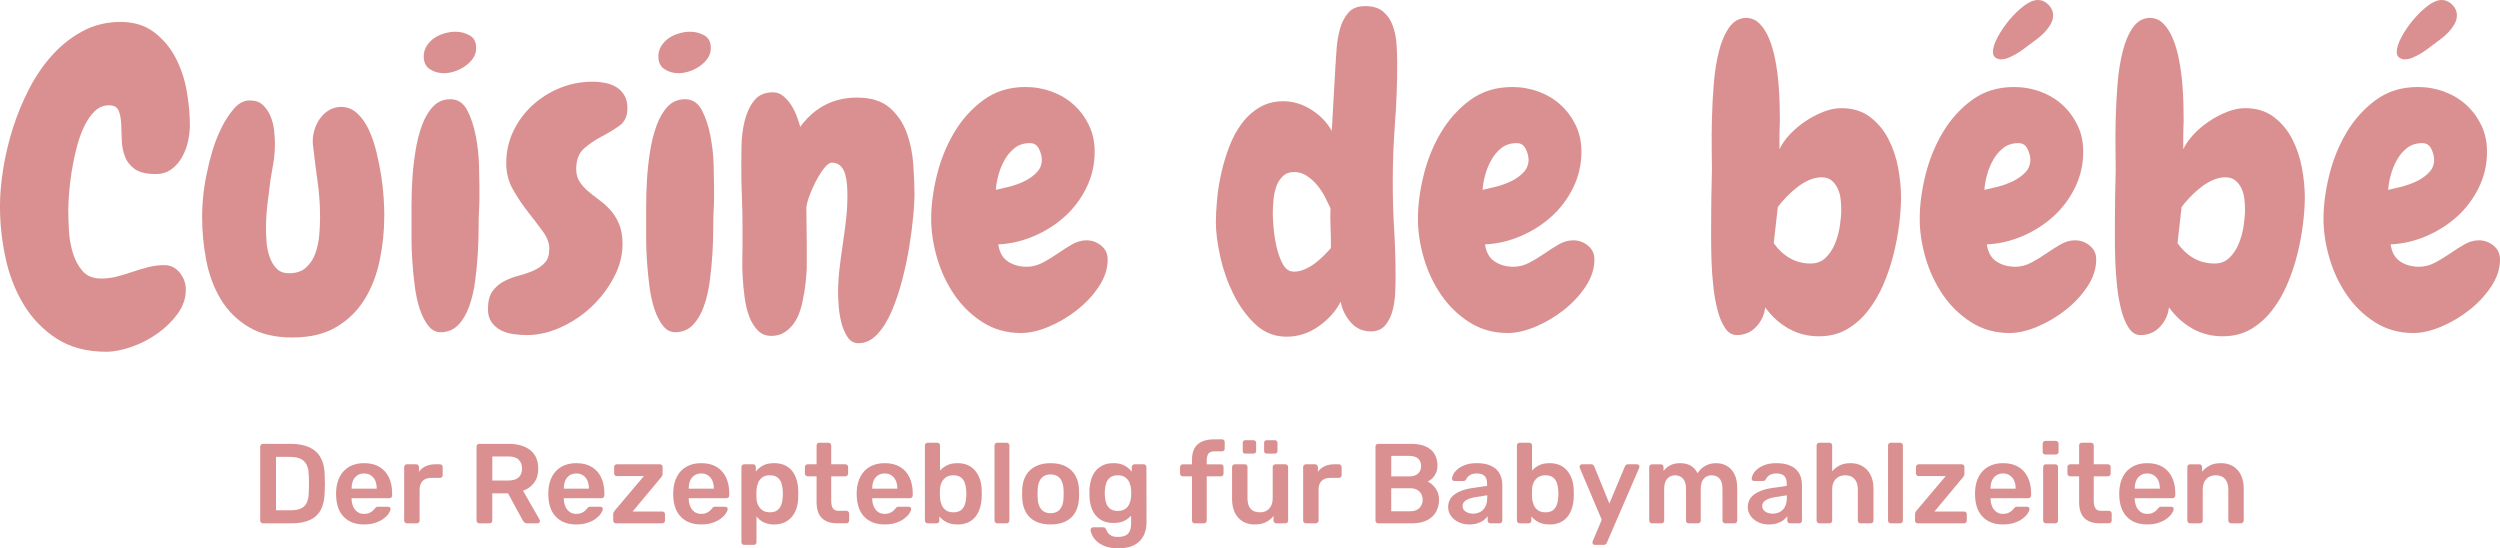
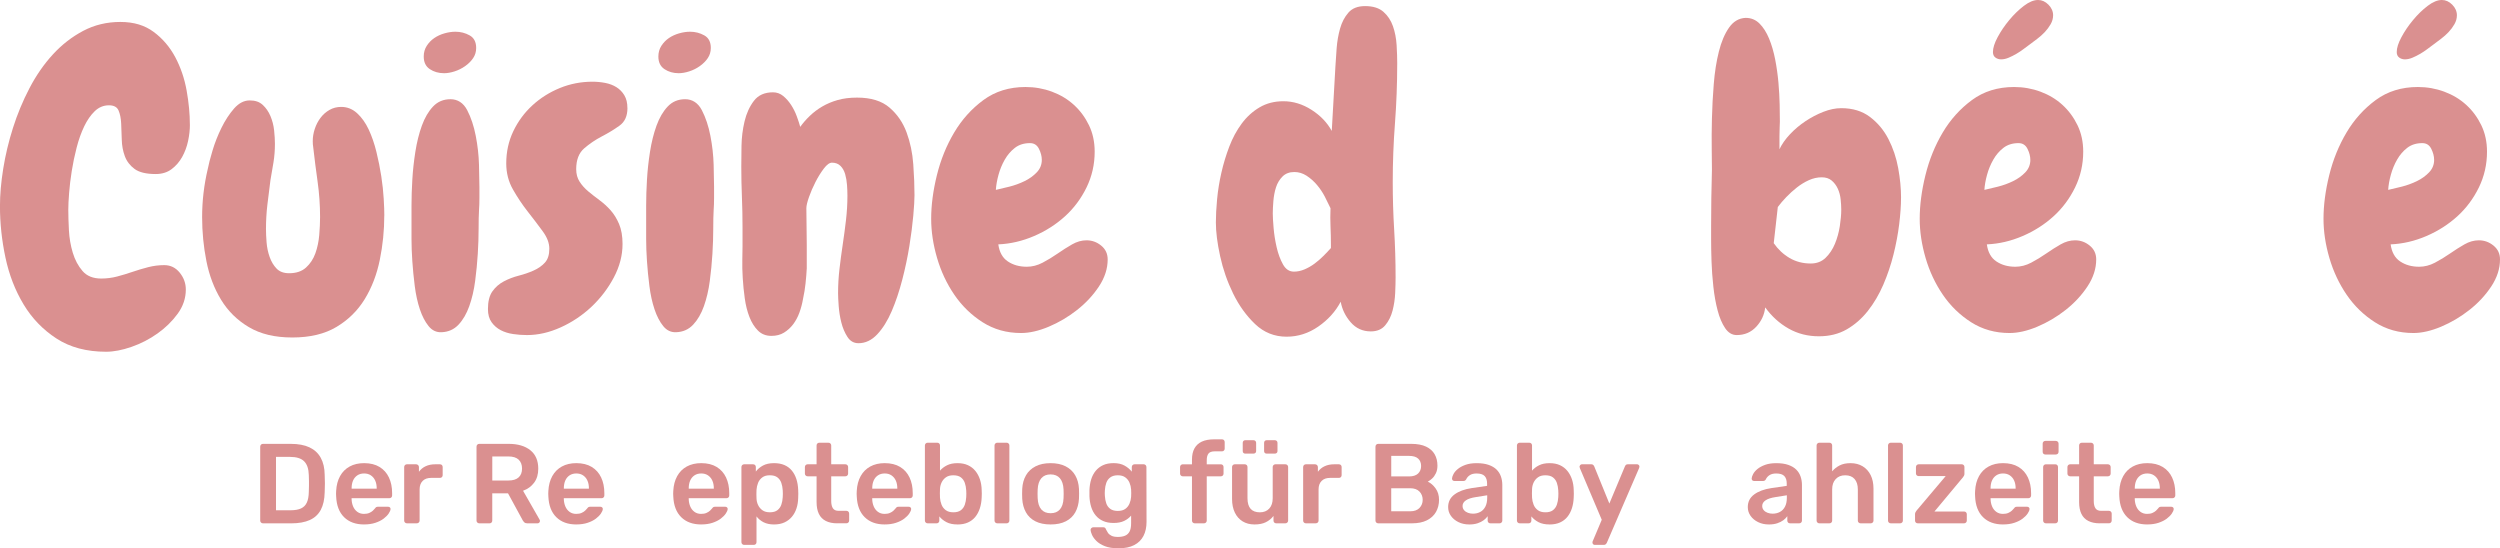
<svg xmlns="http://www.w3.org/2000/svg" id="Calque_2" viewBox="0 0 1961.22 430.13">
  <g id="Calque_1-2">
    <path d="m148.97,97.93c0,4.04-.48,8.29-1.44,12.76s-2.5,8.61-4.63,12.44c-2.13,3.83-4.89,7.02-8.29,9.57-3.4,2.55-7.55,3.83-12.44,3.83-7.45,0-12.97-1.33-16.59-3.99-3.62-2.66-6.17-6.01-7.66-10.05-1.49-4.04-2.29-8.34-2.39-12.92-.11-4.57-.27-8.88-.48-12.92-.21-4.04-.91-7.39-2.07-10.05-1.17-2.66-3.67-3.99-7.5-3.99-4.26,0-7.98,1.55-11.17,4.63-3.19,3.08-5.96,7.07-8.29,11.96-2.34,4.89-4.31,10.42-5.9,16.59-1.6,6.17-2.87,12.28-3.83,18.34-.96,6.06-1.65,11.8-2.07,17.23-.43,5.42-.64,9.84-.64,13.24,0,4.47.16,9.78.48,15.95.32,6.17,1.33,12.07,3.03,17.7,1.7,5.64,4.25,10.42,7.66,14.36,3.4,3.94,8.29,5.9,14.67,5.9,4.25,0,8.4-.53,12.44-1.59,4.04-1.06,8.08-2.28,12.12-3.67,4.04-1.38,8.13-2.6,12.28-3.67,4.15-1.06,8.34-1.59,12.6-1.59,4.89,0,8.93,1.97,12.12,5.9,3.19,3.94,4.79,8.35,4.79,13.24,0,6.81-2.13,13.13-6.38,18.98-4.26,5.85-9.52,11-15.79,15.47-6.28,4.47-13.08,7.97-20.42,10.53-7.34,2.55-13.99,3.83-19.94,3.83-15.31,0-28.29-3.46-38.92-10.37-10.64-6.91-19.25-15.84-25.84-26.8-6.59-10.95-11.33-23.18-14.2-36.69-2.87-13.5-4.31-26.96-4.31-40.35,0-8.93.85-18.71,2.55-29.35,1.7-10.63,4.25-21.32,7.66-32.06,3.4-10.74,7.71-21.1,12.92-31.1,5.21-9.99,11.32-18.82,18.34-26.48,7.02-7.66,14.94-13.82,23.77-18.5,8.82-4.67,18.55-7.02,29.19-7.02s19.14,2.61,26.16,7.82c7.02,5.21,12.65,11.8,16.91,19.78,4.25,7.98,7.23,16.7,8.93,26.16,1.7,9.47,2.55,18.45,2.55,26.96Z" style="fill:#da9090; stroke-width:0px;" />
    <path d="m301.46,169.07c0,11.7-1.17,23.29-3.51,34.77-2.34,11.48-6.28,21.75-11.8,30.78-5.53,9.04-12.92,16.32-22.17,21.85-9.25,5.53-20.79,8.29-34.61,8.29s-24.99-2.71-34.13-8.13c-9.15-5.42-16.43-12.6-21.85-21.53-5.42-8.93-9.25-19.03-11.48-30.31-2.23-11.27-3.35-22.75-3.35-34.45,0-12.76,1.49-25.41,4.47-37.96.64-3.4,1.86-8.13,3.67-14.2,1.8-6.06,4.15-12.01,7.02-17.87,2.87-5.85,6.17-10.89,9.89-15.15,3.72-4.25,7.82-6.38,12.28-6.38s7.66,1.17,10.21,3.51c2.55,2.34,4.57,5.26,6.06,8.77,1.48,3.51,2.44,7.23,2.87,11.16.42,3.94.64,7.5.64,10.69,0,4.89-.37,9.68-1.12,14.35-.75,4.68-1.55,9.36-2.39,14.04-.85,6.38-1.65,12.76-2.39,19.14-.75,6.38-1.12,12.76-1.12,19.14,0,3.19.16,6.75.48,10.69.32,3.94,1.12,7.71,2.39,11.32,1.28,3.62,3.08,6.65,5.42,9.09,2.34,2.45,5.63,3.67,9.89,3.67,5.53,0,9.94-1.48,13.24-4.47,3.29-2.98,5.74-6.7,7.34-11.17,1.59-4.47,2.6-9.25,3.03-14.36.42-5.1.64-9.78.64-14.04,0-9.36-.64-18.55-1.91-27.59-1.28-9.04-2.45-18.23-3.51-27.59-.21-1.06-.32-2.55-.32-4.47,0-3.19.53-6.38,1.59-9.57,1.06-3.19,2.55-6.06,4.47-8.61,1.91-2.55,4.25-4.63,7.02-6.22,2.76-1.6,5.85-2.39,9.25-2.39,4.68,0,8.82,1.65,12.44,4.94,3.61,3.3,6.64,7.55,9.09,12.76,2.44,5.21,4.47,11.06,6.06,17.54,1.59,6.49,2.87,12.87,3.83,19.14.96,6.28,1.59,12.18,1.91,17.7.32,5.53.48,9.89.48,13.08Z" style="fill:#da9090; stroke-width:0px;" />
    <path d="m376.1,146.1v9.41c0,3.3-.11,6.44-.32,9.41-.21,3.62-.32,8.45-.32,14.52s-.21,12.6-.64,19.62c-.43,7.02-1.12,14.15-2.07,21.37-.96,7.23-2.5,13.83-4.63,19.78-2.13,5.96-4.94,10.8-8.45,14.51-3.51,3.72-7.93,5.69-13.24,5.9-4.04.21-7.45-1.38-10.21-4.79-2.77-3.4-5.05-7.82-6.86-13.24-1.81-5.42-3.14-11.48-3.99-18.18-.85-6.7-1.49-13.18-1.91-19.46-.43-6.27-.64-12.07-.64-17.38v-26.32c0-6.27.21-13.02.64-20.26.42-7.23,1.22-14.56,2.39-22.01,1.17-7.44,2.87-14.25,5.1-20.42,2.23-6.17,5.15-11.17,8.77-14.99,3.61-3.83,8.18-5.74,13.72-5.74s10.1,2.87,13.08,8.61c2.98,5.74,5.21,12.44,6.7,20.1,1.49,7.66,2.34,15.26,2.55,22.81.21,7.55.32,13.13.32,16.75Zm-2.55-108.46c0,2.98-.8,5.64-2.39,7.98-1.6,2.34-3.67,4.42-6.22,6.22-2.55,1.81-5.32,3.19-8.29,4.15-2.98.96-5.74,1.44-8.29,1.44-4.26,0-7.97-1.06-11.17-3.19-3.19-2.12-4.78-5.42-4.78-9.89,0-3.19.8-6.01,2.39-8.45,1.59-2.44,3.56-4.47,5.9-6.06,2.34-1.6,4.99-2.82,7.97-3.67,2.98-.85,5.85-1.28,8.61-1.28,4.04,0,7.76.96,11.17,2.87,3.4,1.91,5.1,5.21,5.1,9.89Z" style="fill:#da9090; stroke-width:0px;" />
    <path d="m492.22,84.85c0,6.17-2.07,10.74-6.22,13.72-4.15,2.98-8.77,5.8-13.88,8.45-5.1,2.66-9.73,5.8-13.88,9.41-4.15,3.62-6.22,9.04-6.22,16.27,0,3.83.9,7.13,2.71,9.89,1.8,2.77,4.04,5.26,6.7,7.5,2.66,2.23,5.58,4.52,8.77,6.86,3.19,2.34,6.11,5,8.77,7.97,2.66,2.98,4.89,6.6,6.7,10.85,1.8,4.26,2.71,9.47,2.71,15.63,0,8.93-2.29,17.7-6.86,26.32-4.58,8.61-10.42,16.27-17.54,22.97-7.13,6.7-15.15,12.07-24.08,16.11-8.93,4.04-17.76,6.06-26.48,6.06-3.62,0-7.23-.27-10.85-.8-3.62-.53-6.86-1.54-9.73-3.03-2.87-1.48-5.26-3.56-7.18-6.22-1.91-2.66-2.87-6.11-2.87-10.37,0-5.95,1.17-10.58,3.51-13.88,2.34-3.29,5.31-5.9,8.93-7.81,3.61-1.91,7.5-3.4,11.64-4.47,4.15-1.06,8.02-2.39,11.64-3.99,3.61-1.59,6.59-3.67,8.93-6.22,2.34-2.55,3.51-6.17,3.51-10.85s-1.75-9.09-5.26-13.88c-3.51-4.79-7.39-9.89-11.64-15.31-4.26-5.42-8.13-11.21-11.64-17.39-3.51-6.17-5.26-12.97-5.26-20.42,0-9.14,1.86-17.59,5.58-25.36,3.72-7.76,8.72-14.51,14.99-20.26,6.27-5.74,13.45-10.26,21.53-13.56,8.08-3.29,16.59-4.94,25.52-4.94,3.4,0,6.75.32,10.05.96,3.29.64,6.22,1.75,8.77,3.35,2.55,1.59,4.63,3.72,6.22,6.38,1.6,2.66,2.39,6.01,2.39,10.05Z" style="fill:#da9090; stroke-width:0px;" />
    <path d="m560.17,146.1v9.41c0,3.3-.11,6.44-.32,9.41-.21,3.62-.32,8.45-.32,14.52s-.21,12.6-.64,19.62c-.43,7.02-1.12,14.15-2.07,21.37-.96,7.23-2.5,13.83-4.62,19.78-2.13,5.96-4.95,10.8-8.45,14.51-3.51,3.72-7.92,5.69-13.24,5.9-4.04.21-7.45-1.38-10.21-4.79-2.77-3.4-5.05-7.82-6.86-13.24-1.81-5.42-3.14-11.48-3.99-18.18-.85-6.7-1.49-13.18-1.91-19.46-.43-6.27-.64-12.07-.64-17.38v-26.32c0-6.27.21-13.02.64-20.26.42-7.23,1.22-14.56,2.39-22.01,1.17-7.44,2.87-14.25,5.1-20.42,2.23-6.17,5.15-11.17,8.77-14.99,3.61-3.83,8.18-5.74,13.72-5.74s10.1,2.87,13.08,8.61c2.98,5.74,5.21,12.44,6.7,20.1,1.49,7.66,2.34,15.26,2.55,22.81.21,7.55.32,13.13.32,16.75Zm-2.55-108.46c0,2.98-.8,5.64-2.39,7.98-1.59,2.34-3.67,4.42-6.22,6.22-2.55,1.81-5.32,3.19-8.29,4.15-2.98.96-5.74,1.44-8.29,1.44-4.26,0-7.97-1.06-11.16-3.19-3.19-2.12-4.79-5.42-4.79-9.89,0-3.19.8-6.01,2.39-8.45,1.59-2.44,3.56-4.47,5.9-6.06,2.34-1.6,4.99-2.82,7.98-3.67,2.97-.85,5.85-1.28,8.61-1.28,4.04,0,7.76.96,11.17,2.87,3.4,1.91,5.1,5.21,5.1,9.89Z" style="fill:#da9090; stroke-width:0px;" />
    <path d="m673.41,269.24c-3.62,0-6.49-1.65-8.61-4.95-2.13-3.3-3.72-7.07-4.79-11.32-1.07-4.25-1.75-8.56-2.07-12.92-.32-4.36-.48-7.71-.48-10.05,0-6.38.37-12.76,1.12-19.14.74-6.38,1.59-12.76,2.55-19.14.96-6.38,1.8-12.76,2.55-19.14.74-6.38,1.12-12.76,1.12-19.14,0-2.55-.11-5.31-.32-8.29-.21-2.98-.69-5.79-1.44-8.45-.75-2.66-1.97-4.84-3.67-6.54-1.71-1.7-3.94-2.55-6.7-2.55-1.91,0-4.04,1.54-6.38,4.62-2.34,3.09-4.52,6.59-6.54,10.53-2.02,3.94-3.72,7.87-5.1,11.8-1.38,3.94-2.07,6.86-2.07,8.77,0,4.68.05,9.41.16,14.2.11,4.79.16,9.62.16,14.51v18.5c-.21,3.83-.53,7.77-.96,11.8-.43,4.04-1.07,7.98-1.91,11.8-.64,3.83-1.6,7.5-2.87,11.01s-2.93,6.59-4.94,9.25c-2.02,2.66-4.42,4.84-7.18,6.54-2.77,1.7-6.06,2.55-9.89,2.55-4.26,0-7.77-1.39-10.53-4.15-2.77-2.76-5-6.33-6.7-10.69-1.7-4.36-2.93-9.25-3.67-14.67-.75-5.42-1.28-10.74-1.59-15.95-.32-5.21-.43-9.99-.32-14.35.11-4.36.16-7.82.16-10.37v-14.99c0-8.08-.16-16.05-.48-23.92-.32-7.87-.48-15.74-.48-23.61,0-4.25.05-9.67.16-16.27.1-6.59.9-13.02,2.39-19.3,1.48-6.27,3.93-11.64,7.34-16.11,3.4-4.47,8.4-6.7,14.99-6.7,2.97,0,5.63.96,7.97,2.87,2.34,1.91,4.41,4.26,6.22,7.02,1.8,2.77,3.29,5.74,4.46,8.93,1.17,3.19,2.07,5.96,2.71,8.29,2.12-2.98,4.62-5.85,7.5-8.61,2.87-2.76,6.11-5.21,9.73-7.34,3.61-2.12,7.66-3.83,12.12-5.1,4.47-1.28,9.57-1.91,15.31-1.91,10.85,0,19.3,2.61,25.36,7.82,6.06,5.21,10.53,11.7,13.4,19.46,2.87,7.77,4.62,16.11,5.26,25.04.64,8.93.96,17.02.96,24.24,0,3.62-.32,8.99-.96,16.11-.64,7.13-1.65,14.99-3.03,23.61-1.38,8.61-3.24,17.44-5.58,26.48-2.34,9.04-5.1,17.28-8.29,24.72-3.19,7.45-6.97,13.51-11.33,18.18-4.36,4.67-9.3,7.02-14.83,7.02Z" style="fill:#da9090; stroke-width:0px;" />
    <path d="m868.96,203.52c0,7.23-2.29,14.3-6.86,21.21-4.58,6.91-10.32,13.08-17.23,18.5-6.91,5.42-14.31,9.78-22.17,13.08-7.87,3.3-15.1,4.94-21.69,4.94-11.28,0-21.32-2.82-30.15-8.45-8.83-5.63-16.22-12.81-22.17-21.53-5.96-8.72-10.48-18.34-13.56-28.87-3.08-10.53-4.63-20.79-4.63-30.78,0-10.63,1.49-22.01,4.47-34.13,2.97-12.12,7.5-23.29,13.56-33.5,6.06-10.21,13.72-18.71,22.97-25.52,9.25-6.8,20.26-10.21,33.02-10.21,7.23,0,14.14,1.23,20.74,3.67,6.59,2.45,12.33,5.9,17.23,10.37,4.89,4.47,8.82,9.79,11.8,15.95,2.98,6.17,4.47,13.08,4.47,20.73,0,10-2.13,19.35-6.38,28.07-4.26,8.72-9.89,16.27-16.91,22.65-7.02,6.38-15.1,11.54-24.24,15.47-9.15,3.94-18.5,6.12-28.07,6.54.85,6.17,3.35,10.64,7.5,13.4,4.15,2.77,9.09,4.15,14.83,4.15,4.25,0,8.4-1.06,12.44-3.19,4.04-2.12,7.97-4.52,11.8-7.18,3.83-2.66,7.6-5.05,11.33-7.18,3.72-2.12,7.5-3.19,11.32-3.19,4.25,0,8.08,1.38,11.48,4.15,3.4,2.77,5.1,6.38,5.1,10.85Zm-51.68-78.16c0-2.76-.75-5.63-2.23-8.61-1.49-2.98-3.83-4.47-7.02-4.47-4.68,0-8.61,1.23-11.8,3.67-3.19,2.45-5.85,5.53-7.98,9.25-2.13,3.72-3.78,7.71-4.94,11.96-1.17,4.26-1.86,8.19-2.07,11.8,2.98-.64,6.54-1.49,10.69-2.55,4.15-1.06,8.08-2.5,11.8-4.31,3.72-1.8,6.91-4.09,9.57-6.86,2.66-2.76,3.99-6.06,3.99-9.89Z" style="fill:#da9090; stroke-width:0px;" />
    <path d="m1096.09,50.4c0,15.53-.59,30.94-1.75,46.25-1.17,15.31-1.75,30.73-1.75,46.26,0,12.55.37,24.99,1.12,37.32.74,12.34,1.12,24.78,1.12,37.32,0,3.4-.11,7.5-.32,12.28-.21,4.78-.91,9.41-2.07,13.88-1.17,4.47-3.08,8.29-5.74,11.48-2.66,3.19-6.43,4.79-11.32,4.79-6.38,0-11.64-2.39-15.79-7.18-4.15-4.79-6.75-10.15-7.82-16.11-4.04,7.66-9.89,14.15-17.54,19.46-7.66,5.31-15.95,7.98-24.88,7.98-9.57,0-17.81-3.3-24.72-9.89-6.91-6.59-12.66-14.56-17.23-23.92-4.58-9.36-7.98-19.14-10.21-29.35-2.23-10.21-3.35-19.03-3.35-26.48,0-5.31.32-11.37.96-18.18.64-6.8,1.75-13.72,3.35-20.74,1.59-7.02,3.67-13.88,6.22-20.58,2.55-6.7,5.79-12.71,9.73-18.02,3.93-5.31,8.61-9.57,14.04-12.76,5.42-3.19,11.64-4.79,18.66-4.79,7.66,0,14.99,2.23,22.01,6.7,7.02,4.47,12.33,10,15.95,16.59l2.87-50.72c.21-4.04.53-8.77.96-14.2.42-5.42,1.33-10.58,2.71-15.47,1.38-4.89,3.56-9.04,6.54-12.44,2.98-3.4,7.34-5.1,13.08-5.1,6.17,0,10.95,1.49,14.35,4.47,3.4,2.98,5.9,6.75,7.5,11.32,1.59,4.58,2.55,9.52,2.87,14.83.32,5.32.48,10.32.48,14.99Zm-52,141.64c0-4.89-.11-9.67-.32-14.35-.21-4.67-.21-9.46,0-14.35-1.28-2.76-2.77-5.79-4.47-9.09-1.71-3.29-3.78-6.38-6.22-9.25-2.45-2.87-5.16-5.26-8.13-7.18-2.98-1.91-6.17-2.87-9.57-2.87-3.83,0-6.91,1.17-9.25,3.51-2.34,2.34-4.04,5.16-5.1,8.45-1.07,3.3-1.75,6.86-2.07,10.69-.32,3.83-.48,7.13-.48,9.89,0,2.55.21,6.33.64,11.32.42,5,1.22,10.05,2.39,15.15,1.17,5.1,2.82,9.57,4.94,13.4,2.12,3.83,4.99,5.74,8.61,5.74,2.76,0,5.53-.58,8.29-1.75,2.76-1.17,5.37-2.66,7.82-4.47,2.44-1.8,4.79-3.83,7.02-6.06,2.23-2.23,4.2-4.31,5.9-6.22v-2.55Z" style="fill:#da9090; stroke-width:0px;" />
-     <path d="m1250.8,203.52c0,7.23-2.29,14.3-6.86,21.21-4.58,6.91-10.32,13.08-17.23,18.5-6.91,5.42-14.3,9.78-22.17,13.08-7.87,3.3-15.1,4.94-21.69,4.94-11.27,0-21.32-2.82-30.15-8.45-8.83-5.63-16.22-12.81-22.17-21.53-5.96-8.72-10.48-18.34-13.56-28.87-3.08-10.53-4.62-20.79-4.62-30.78,0-10.63,1.49-22.01,4.47-34.13,2.98-12.12,7.5-23.29,13.56-33.5,6.06-10.21,13.72-18.71,22.97-25.52,9.25-6.8,20.26-10.21,33.02-10.21,7.23,0,14.14,1.23,20.74,3.67,6.59,2.45,12.33,5.9,17.23,10.37,4.89,4.47,8.82,9.79,11.8,15.95,2.98,6.17,4.47,13.08,4.47,20.73,0,10-2.13,19.35-6.38,28.07-4.26,8.72-9.89,16.27-16.91,22.65-7.02,6.38-15.1,11.54-24.24,15.47-9.15,3.94-18.5,6.12-28.07,6.54.85,6.17,3.35,10.64,7.5,13.4,4.15,2.77,9.09,4.15,14.83,4.15,4.25,0,8.4-1.06,12.44-3.19,4.04-2.12,7.97-4.52,11.8-7.18,3.83-2.66,7.6-5.05,11.32-7.18,3.72-2.12,7.5-3.19,11.33-3.19,4.25,0,8.08,1.38,11.48,4.15,3.4,2.77,5.1,6.38,5.1,10.85Zm-51.68-78.16c0-2.76-.75-5.63-2.23-8.61-1.49-2.98-3.83-4.47-7.02-4.47-4.68,0-8.61,1.23-11.8,3.67-3.19,2.45-5.85,5.53-7.97,9.25-2.13,3.72-3.78,7.71-4.94,11.96-1.17,4.26-1.86,8.19-2.07,11.8,2.98-.64,6.54-1.49,10.69-2.55,4.15-1.06,8.08-2.5,11.8-4.31,3.72-1.8,6.91-4.09,9.57-6.86,2.66-2.76,3.99-6.06,3.99-9.89Z" style="fill:#da9090; stroke-width:0px;" />
    <path d="m1491.33,155.03c0,6.17-.48,13.13-1.44,20.89-.96,7.77-2.45,15.69-4.47,23.77-2.02,8.08-4.68,15.95-7.97,23.61-3.3,7.66-7.34,14.51-12.12,20.58s-10.32,10.9-16.59,14.51c-6.28,3.61-13.56,5.42-21.85,5.42-8.72,0-16.64-2.02-23.77-6.06-7.13-4.04-13.24-9.57-18.34-16.59-.64,5.74-2.98,10.8-7.02,15.15-4.04,4.36-9.15,6.54-15.31,6.54-3.62,0-6.65-1.81-9.09-5.42-2.45-3.61-4.42-8.24-5.9-13.88-1.49-5.63-2.61-11.85-3.35-18.66-.75-6.8-1.23-13.4-1.44-19.78-.21-6.38-.32-12.12-.32-17.23v-10.85c0-7.23.05-14.46.16-21.69.1-7.23.26-14.56.48-22.01,0-3.61-.05-9.04-.16-16.27-.11-7.23-.06-15.26.16-24.08.21-8.82.69-17.86,1.44-27.12.74-9.25,2.07-17.71,3.99-25.36,1.91-7.66,4.57-13.93,7.98-18.82,3.4-4.89,7.76-7.44,13.08-7.66,4.25,0,7.87,1.49,10.85,4.47,2.98,2.98,5.47,6.91,7.5,11.8,2.02,4.89,3.61,10.37,4.79,16.43,1.17,6.06,2.02,12.12,2.55,18.18.53,6.06.85,11.8.96,17.23.1,5.42.16,9.84.16,13.24,0,.64-.06,2.07-.16,4.31-.11,2.23-.16,4.62-.16,7.18v10.21c1.91-4.04,4.68-7.97,8.29-11.8,3.61-3.83,7.66-7.23,12.12-10.21,4.47-2.98,9.14-5.42,14.04-7.34,4.89-1.91,9.57-2.87,14.04-2.87,8.93,0,16.43,2.29,22.49,6.86,6.06,4.58,10.9,10.37,14.51,17.39,3.61,7.02,6.17,14.62,7.66,22.81,1.49,8.19,2.23,15.9,2.23,23.13Zm-46.89,9.57c0-2.55-.16-5.31-.48-8.29-.32-2.98-1.07-5.74-2.23-8.29-1.17-2.55-2.77-4.68-4.79-6.38-2.02-1.7-4.62-2.55-7.82-2.55-3.4,0-6.75.75-10.05,2.23-3.3,1.49-6.44,3.4-9.41,5.74-2.98,2.34-5.74,4.84-8.29,7.5-2.55,2.66-4.79,5.26-6.7,7.82l-3.19,28.39c3.4,4.89,7.55,8.77,12.44,11.64,4.89,2.87,10.42,4.31,16.59,4.31,4.67,0,8.56-1.48,11.64-4.46,3.08-2.98,5.53-6.64,7.34-11.01,1.8-4.36,3.08-8.98,3.83-13.88.74-4.89,1.12-9.14,1.12-12.76Z" style="fill:#da9090; stroke-width:0px;" />
    <path d="m1644.45,203.52c0,7.23-2.29,14.3-6.86,21.21-4.58,6.91-10.32,13.08-17.23,18.5-6.91,5.42-14.3,9.78-22.17,13.08-7.87,3.3-15.1,4.94-21.69,4.94-11.27,0-21.32-2.82-30.15-8.45-8.83-5.63-16.22-12.81-22.17-21.53-5.96-8.72-10.48-18.34-13.56-28.87-3.08-10.53-4.62-20.79-4.62-30.78,0-10.63,1.49-22.01,4.47-34.13,2.98-12.12,7.5-23.29,13.56-33.5,6.06-10.21,13.72-18.71,22.97-25.52,9.25-6.8,20.26-10.21,33.02-10.21,7.23,0,14.14,1.23,20.74,3.67,6.59,2.45,12.33,5.9,17.23,10.37,4.89,4.47,8.82,9.79,11.8,15.95,2.98,6.17,4.47,13.08,4.47,20.73,0,10-2.13,19.35-6.38,28.07-4.26,8.72-9.89,16.27-16.91,22.65-7.02,6.38-15.1,11.54-24.24,15.47-9.15,3.94-18.5,6.12-28.07,6.54.85,6.17,3.35,10.64,7.5,13.4,4.15,2.77,9.09,4.15,14.83,4.15,4.25,0,8.4-1.06,12.44-3.19,4.04-2.12,7.97-4.52,11.8-7.18,3.83-2.66,7.6-5.05,11.32-7.18,3.72-2.12,7.5-3.19,11.33-3.19,4.25,0,8.08,1.38,11.48,4.15,3.4,2.77,5.1,6.38,5.1,10.85Zm-51.68-78.16c0-2.76-.75-5.63-2.23-8.61-1.49-2.98-3.83-4.47-7.02-4.47-4.68,0-8.61,1.23-11.8,3.67-3.19,2.45-5.85,5.53-7.97,9.25-2.13,3.72-3.78,7.71-4.94,11.96-1.17,4.26-1.86,8.19-2.07,11.8,2.98-.64,6.54-1.49,10.69-2.55,4.15-1.06,8.08-2.5,11.8-4.31,3.72-1.8,6.91-4.09,9.57-6.86,2.66-2.76,3.99-6.06,3.99-9.89Zm17.86-113.25c0,2.34-.64,4.62-1.91,6.86-1.28,2.23-2.82,4.31-4.62,6.22-1.81,1.91-3.78,3.67-5.9,5.26-2.13,1.59-4.04,3.03-5.74,4.31-1.49,1.07-3.14,2.29-4.94,3.67-1.81,1.38-3.72,2.66-5.74,3.83-2.02,1.17-4.04,2.18-6.06,3.03-2.02.85-3.99,1.28-5.9,1.28-1.7,0-3.19-.48-4.47-1.44s-1.91-2.39-1.91-4.31c0-3.19,1.22-7.07,3.67-11.64,2.44-4.57,5.47-9.04,9.09-13.4,3.61-4.36,7.44-8.08,11.48-11.16,4.04-3.08,7.76-4.63,11.17-4.63,2.98,0,5.69,1.23,8.13,3.67,2.44,2.45,3.67,5.26,3.67,8.45Z" style="fill:#da9090; stroke-width:0px;" />
-     <path d="m1808.09,155.03c0,6.17-.48,13.13-1.44,20.89-.96,7.77-2.45,15.69-4.47,23.77-2.02,8.08-4.68,15.95-7.97,23.61-3.3,7.66-7.34,14.51-12.12,20.58s-10.32,10.9-16.59,14.51c-6.28,3.61-13.56,5.42-21.85,5.42-8.72,0-16.64-2.02-23.77-6.06-7.13-4.04-13.24-9.57-18.34-16.59-.64,5.74-2.98,10.8-7.02,15.15-4.04,4.36-9.15,6.54-15.31,6.54-3.62,0-6.65-1.81-9.09-5.42-2.45-3.61-4.42-8.24-5.9-13.88-1.49-5.63-2.61-11.85-3.35-18.66-.75-6.8-1.23-13.4-1.44-19.78-.21-6.38-.32-12.12-.32-17.23v-10.85c0-7.23.05-14.46.16-21.69.1-7.23.26-14.56.48-22.01,0-3.61-.05-9.04-.16-16.27-.11-7.23-.06-15.26.16-24.08.21-8.82.69-17.86,1.44-27.12.74-9.25,2.07-17.71,3.99-25.36,1.91-7.66,4.57-13.93,7.98-18.82,3.4-4.89,7.76-7.44,13.08-7.66,4.25,0,7.87,1.49,10.85,4.47,2.98,2.98,5.47,6.91,7.5,11.8,2.02,4.89,3.61,10.37,4.79,16.43,1.17,6.06,2.02,12.12,2.55,18.18.53,6.06.85,11.8.96,17.23.1,5.42.16,9.84.16,13.24,0,.64-.06,2.07-.16,4.31-.11,2.23-.16,4.62-.16,7.18v10.21c1.91-4.04,4.68-7.97,8.29-11.8,3.61-3.83,7.66-7.23,12.12-10.21,4.47-2.98,9.14-5.42,14.04-7.34,4.89-1.91,9.57-2.87,14.04-2.87,8.93,0,16.43,2.29,22.49,6.86,6.06,4.58,10.9,10.37,14.51,17.39,3.61,7.02,6.17,14.62,7.66,22.81,1.49,8.19,2.23,15.9,2.23,23.13Zm-46.89,9.57c0-2.55-.16-5.31-.48-8.29-.32-2.98-1.07-5.74-2.23-8.29-1.17-2.55-2.77-4.68-4.79-6.38-2.02-1.7-4.62-2.55-7.82-2.55-3.4,0-6.75.75-10.05,2.23-3.3,1.49-6.44,3.4-9.41,5.74-2.98,2.34-5.74,4.84-8.29,7.5-2.55,2.66-4.79,5.26-6.7,7.82l-3.19,28.39c3.4,4.89,7.55,8.77,12.44,11.64,4.89,2.87,10.42,4.31,16.59,4.31,4.67,0,8.56-1.48,11.64-4.46,3.08-2.98,5.53-6.64,7.34-11.01,1.8-4.36,3.08-8.98,3.83-13.88.74-4.89,1.12-9.14,1.12-12.76Z" style="fill:#da9090; stroke-width:0px;" />
    <path d="m1961.22,203.52c0,7.23-2.29,14.3-6.86,21.21-4.58,6.91-10.32,13.08-17.23,18.5-6.91,5.42-14.3,9.78-22.17,13.08-7.87,3.3-15.1,4.94-21.69,4.94-11.27,0-21.32-2.82-30.15-8.45-8.83-5.63-16.22-12.81-22.17-21.53-5.96-8.72-10.48-18.34-13.56-28.87-3.08-10.53-4.62-20.79-4.62-30.78,0-10.63,1.49-22.01,4.47-34.13,2.98-12.12,7.5-23.29,13.56-33.5,6.06-10.21,13.72-18.71,22.97-25.52,9.25-6.8,20.26-10.21,33.02-10.21,7.23,0,14.14,1.23,20.74,3.67,6.59,2.45,12.33,5.9,17.23,10.37,4.89,4.47,8.82,9.79,11.8,15.95,2.98,6.17,4.47,13.08,4.47,20.73,0,10-2.13,19.35-6.38,28.07-4.26,8.72-9.89,16.27-16.91,22.65-7.02,6.38-15.1,11.54-24.24,15.47-9.15,3.94-18.5,6.12-28.07,6.54.85,6.17,3.35,10.64,7.5,13.4,4.15,2.77,9.09,4.15,14.83,4.15,4.25,0,8.4-1.06,12.44-3.19,4.04-2.12,7.97-4.52,11.8-7.18,3.83-2.66,7.6-5.05,11.32-7.18,3.72-2.12,7.5-3.19,11.33-3.19,4.25,0,8.08,1.38,11.48,4.15,3.4,2.77,5.1,6.38,5.1,10.85Zm-51.68-78.16c0-2.76-.75-5.63-2.23-8.61-1.49-2.98-3.83-4.47-7.02-4.47-4.68,0-8.61,1.23-11.8,3.67-3.19,2.45-5.85,5.53-7.97,9.25-2.13,3.72-3.78,7.71-4.94,11.96-1.17,4.26-1.86,8.19-2.07,11.8,2.98-.64,6.54-1.49,10.69-2.55,4.15-1.06,8.08-2.5,11.8-4.31,3.72-1.8,6.91-4.09,9.57-6.86,2.66-2.76,3.99-6.06,3.99-9.89Zm17.86-113.25c0,2.34-.64,4.62-1.91,6.86-1.28,2.23-2.82,4.31-4.62,6.22-1.81,1.91-3.78,3.67-5.9,5.26-2.13,1.59-4.04,3.03-5.74,4.31-1.49,1.07-3.14,2.29-4.94,3.67-1.81,1.38-3.72,2.66-5.74,3.83-2.02,1.17-4.04,2.18-6.06,3.03-2.02.85-3.99,1.28-5.9,1.28-1.7,0-3.19-.48-4.47-1.44s-1.91-2.39-1.91-4.31c0-3.19,1.22-7.07,3.67-11.64,2.44-4.57,5.47-9.04,9.09-13.4,3.61-4.36,7.44-8.08,11.48-11.16,4.04-3.08,7.76-4.63,11.17-4.63,2.98,0,5.69,1.23,8.13,3.67,2.44,2.45,3.67,5.26,3.67,8.45Z" style="fill:#da9090; stroke-width:0px;" />
    <path d="m206.26,410.54c-.59,0-1.1-.21-1.51-.62-.42-.41-.62-.92-.62-1.51v-57.99c0-.65.21-1.19.62-1.6.42-.42.92-.62,1.51-.62h21.73c6,0,10.94.92,14.83,2.76,3.89,1.84,6.83,4.57,8.82,8.2,1.99,3.62,3.01,8.05,3.07,13.27.12,2.61.18,4.93.18,6.95s-.06,4.31-.18,6.86c-.12,5.52-1.13,10.08-3.03,13.67-1.9,3.59-4.77,6.27-8.6,8.02-3.83,1.75-8.72,2.63-14.65,2.63h-22.18Zm10.24-10.24h11.49c3.33,0,6.03-.47,8.11-1.42,2.08-.95,3.61-2.48,4.59-4.59.98-2.11,1.5-4.88,1.56-8.33.06-1.78.1-3.34.13-4.68.03-1.34.03-2.67,0-4.01-.03-1.34-.08-2.86-.13-4.59-.12-4.87-1.34-8.46-3.65-10.78s-6-3.47-11.04-3.47h-11.04v41.87Z" style="fill:#da9090; stroke-width:0px;" />
    <path d="m285.63,411.43c-6.59,0-11.82-1.9-15.68-5.7-3.86-3.8-5.94-9.2-6.24-16.21-.06-.59-.09-1.35-.09-2.27s.03-1.65.09-2.18c.24-4.45,1.26-8.31,3.07-11.58,1.81-3.26,4.32-5.77,7.53-7.53,3.21-1.75,6.98-2.63,11.31-2.63,4.81,0,8.85,1,12.11,2.98,3.26,1.99,5.73,4.75,7.39,8.29,1.66,3.53,2.49,7.62,2.49,12.25v1.87c0,.59-.21,1.1-.62,1.51-.42.42-.95.62-1.6.62h-29.57v.71c.06,2.08.46,4,1.2,5.75.74,1.75,1.84,3.16,3.3,4.23,1.46,1.07,3.19,1.6,5.21,1.6,1.66,0,3.06-.25,4.19-.76,1.13-.5,2.05-1.08,2.76-1.74.71-.65,1.22-1.19,1.51-1.6.53-.71.96-1.14,1.29-1.29s.82-.22,1.47-.22h7.66c.59,0,1.08.18,1.47.53.39.36.55.8.49,1.34-.06.95-.55,2.11-1.47,3.47-.92,1.37-2.24,2.7-3.96,4.01-1.72,1.31-3.88,2.39-6.46,3.25-2.58.86-5.54,1.29-8.86,1.29Zm-9.8-28.06h19.69v-.27c0-2.32-.39-4.33-1.16-6.06-.77-1.72-1.9-3.09-3.38-4.1-1.48-1.01-3.27-1.51-5.34-1.51s-3.86.51-5.35,1.51c-1.48,1.01-2.6,2.38-3.34,4.1-.74,1.72-1.11,3.74-1.11,6.06v.27Z" style="fill:#da9090; stroke-width:0px;" />
    <path d="m319.21,410.54c-.59,0-1.1-.21-1.52-.62-.42-.41-.62-.92-.62-1.51v-41.96c0-.65.21-1.19.62-1.6.42-.41.92-.62,1.52-.62h7.21c.59,0,1.11.21,1.56.62.45.42.67.95.67,1.6v3.65c1.37-1.9,3.13-3.35,5.3-4.36,2.17-1.01,4.68-1.51,7.53-1.51h3.65c.65,0,1.17.21,1.56.62.38.42.58.92.58,1.51v6.41c0,.59-.19,1.1-.58,1.51-.39.42-.91.62-1.56.62h-6.95c-2.85,0-5.06.8-6.64,2.41-1.57,1.6-2.36,3.8-2.36,6.59v24.5c0,.59-.21,1.1-.62,1.51-.42.42-.95.62-1.6.62h-7.75Z" style="fill:#da9090; stroke-width:0px;" />
    <path d="m375.95,410.54c-.59,0-1.1-.21-1.51-.62-.42-.41-.62-.92-.62-1.51v-57.99c0-.65.21-1.19.62-1.6.41-.42.92-.62,1.51-.62h23.07c7.18,0,12.86,1.66,17.01,4.99,4.16,3.33,6.23,8.17,6.23,14.52,0,4.4-1.08,8.05-3.25,10.96-2.17,2.91-5.06,5.02-8.68,6.32l13,22.71c.18.36.27.68.27.98,0,.54-.19.98-.58,1.34-.39.36-.82.53-1.29.53h-8.11c-1.01,0-1.78-.27-2.32-.8s-.95-1.07-1.25-1.6l-11.49-21.11h-12.38v21.38c0,.59-.19,1.1-.58,1.51-.39.42-.91.62-1.56.62h-8.11Zm10.24-33.58h12.56c3.62,0,6.32-.82,8.11-2.45,1.78-1.63,2.67-3.93,2.67-6.9s-.88-5.3-2.63-6.99c-1.75-1.69-4.47-2.54-8.15-2.54h-12.56v18.88Z" style="fill:#da9090; stroke-width:0px;" />
    <path d="m452.11,411.43c-6.59,0-11.82-1.9-15.68-5.7-3.86-3.8-5.94-9.2-6.24-16.21-.06-.59-.09-1.35-.09-2.27s.03-1.65.09-2.18c.24-4.45,1.26-8.31,3.07-11.58,1.81-3.26,4.32-5.77,7.53-7.53,3.21-1.75,6.98-2.63,11.31-2.63,4.81,0,8.85,1,12.11,2.98,3.27,1.99,5.73,4.75,7.39,8.29,1.66,3.53,2.5,7.62,2.5,12.25v1.87c0,.59-.21,1.1-.62,1.51-.42.42-.95.62-1.6.62h-29.57v.71c.06,2.08.46,4,1.2,5.75.74,1.75,1.84,3.16,3.3,4.23,1.45,1.07,3.19,1.6,5.21,1.6,1.66,0,3.06-.25,4.19-.76,1.13-.5,2.05-1.08,2.76-1.74.71-.65,1.22-1.19,1.52-1.6.53-.71.96-1.14,1.29-1.29.33-.15.82-.22,1.47-.22h7.66c.59,0,1.08.18,1.47.53s.55.8.49,1.34c-.06.95-.55,2.11-1.47,3.47-.92,1.37-2.24,2.7-3.96,4.01-1.72,1.31-3.88,2.39-6.46,3.25-2.58.86-5.54,1.29-8.86,1.29Zm-9.8-28.06h19.69v-.27c0-2.32-.39-4.33-1.16-6.06-.77-1.72-1.9-3.09-3.38-4.1-1.49-1.01-3.27-1.51-5.34-1.51s-3.86.51-5.34,1.51c-1.48,1.01-2.6,2.38-3.34,4.1-.74,1.72-1.11,3.74-1.11,6.06v.27Z" style="fill:#da9090; stroke-width:0px;" />
-     <path d="m483.2,410.54c-.65,0-1.17-.21-1.56-.62-.39-.41-.58-.92-.58-1.51v-5.08c0-.54.13-1.05.4-1.56.27-.5.55-.93.85-1.29l22.8-26.99h-21.2c-.59,0-1.1-.19-1.51-.58-.42-.38-.62-.9-.62-1.56v-4.99c0-.59.21-1.1.62-1.51.41-.41.92-.62,1.51-.62h33.76c.65,0,1.17.21,1.56.62.38.42.58.92.58,1.51v5.43c0,.54-.12,1.01-.36,1.43-.24.42-.54.86-.89,1.34l-22.27,26.72h23.25c.59,0,1.1.19,1.51.58.41.39.62.91.62,1.56v4.99c0,.59-.21,1.1-.62,1.51-.42.42-.92.62-1.51.62h-36.34Z" style="fill:#da9090; stroke-width:0px;" />
    <path d="m550.1,411.43c-6.59,0-11.82-1.9-15.68-5.7-3.86-3.8-5.94-9.2-6.24-16.21-.06-.59-.09-1.35-.09-2.27s.03-1.65.09-2.18c.24-4.45,1.26-8.31,3.07-11.58,1.81-3.26,4.32-5.77,7.53-7.53,3.21-1.75,6.98-2.63,11.31-2.63,4.81,0,8.85,1,12.11,2.98,3.26,1.99,5.73,4.75,7.39,8.29,1.66,3.53,2.49,7.62,2.49,12.25v1.87c0,.59-.21,1.1-.62,1.51-.42.42-.95.62-1.6.62h-29.57v.71c.06,2.08.46,4,1.2,5.75.74,1.75,1.84,3.16,3.3,4.23,1.46,1.07,3.19,1.6,5.21,1.6,1.66,0,3.06-.25,4.19-.76,1.13-.5,2.05-1.08,2.76-1.74.71-.65,1.22-1.19,1.51-1.6.53-.71.96-1.14,1.29-1.29s.82-.22,1.47-.22h7.66c.59,0,1.08.18,1.47.53.39.36.55.8.49,1.34-.06.95-.55,2.11-1.47,3.47-.92,1.37-2.24,2.7-3.96,4.01-1.72,1.31-3.88,2.39-6.46,3.25-2.58.86-5.54,1.29-8.86,1.29Zm-9.8-28.06h19.69v-.27c0-2.32-.39-4.33-1.16-6.06-.77-1.72-1.9-3.09-3.38-4.1-1.48-1.01-3.27-1.51-5.34-1.51s-3.86.51-5.35,1.51c-1.48,1.01-2.6,2.38-3.34,4.1-.74,1.72-1.11,3.74-1.11,6.06v.27Z" style="fill:#da9090; stroke-width:0px;" />
    <path d="m583.77,427.46c-.59,0-1.1-.21-1.51-.62-.42-.42-.62-.92-.62-1.51v-58.97c0-.59.21-1.1.62-1.51.41-.41.92-.62,1.51-.62h7.04c.65,0,1.17.21,1.56.62.39.42.58.92.58,1.51v3.56c1.43-1.9,3.3-3.47,5.61-4.72,2.32-1.25,5.2-1.87,8.64-1.87,3.15,0,5.88.5,8.2,1.51,2.32,1.01,4.25,2.45,5.79,4.32,1.54,1.87,2.73,4.08,3.56,6.64.83,2.55,1.3,5.38,1.42,8.46.06,1.01.09,2.05.09,3.12s-.03,2.14-.09,3.21c-.06,2.97-.5,5.72-1.34,8.24-.83,2.53-2.03,4.72-3.61,6.59-1.57,1.87-3.52,3.34-5.83,4.41-2.32,1.07-5.05,1.6-8.2,1.6s-5.94-.58-8.2-1.74c-2.26-1.16-4.1-2.69-5.52-4.59v20.22c0,.59-.19,1.1-.58,1.51-.39.42-.91.62-1.56.62h-7.57Zm20.13-25.57c2.55,0,4.54-.55,5.97-1.65,1.42-1.1,2.45-2.54,3.07-4.32.62-1.78.99-3.74,1.11-5.88.12-1.78.12-3.56,0-5.34-.12-2.14-.49-4.1-1.11-5.88-.62-1.78-1.65-3.22-3.07-4.32-1.42-1.1-3.42-1.65-5.97-1.65s-4.41.56-5.92,1.69c-1.51,1.13-2.61,2.57-3.3,4.32-.68,1.75-1.08,3.55-1.2,5.39-.06,1.07-.09,2.2-.09,3.39s.03,2.35.09,3.47c.06,1.78.47,3.49,1.25,5.12.77,1.63,1.9,2.98,3.38,4.05,1.48,1.07,3.41,1.6,5.79,1.6Z" style="fill:#da9090; stroke-width:0px;" />
    <path d="m656.81,410.54c-3.56,0-6.56-.62-9-1.87s-4.25-3.1-5.43-5.57c-1.19-2.46-1.78-5.54-1.78-9.22v-20.22h-7.04c-.59,0-1.1-.21-1.51-.62-.42-.41-.62-.92-.62-1.51v-5.17c0-.59.21-1.1.62-1.51.41-.41.92-.62,1.51-.62h7.04v-14.79c0-.59.19-1.1.58-1.51.39-.41.91-.62,1.56-.62h7.21c.59,0,1.1.21,1.51.62.42.42.62.92.62,1.51v14.79h11.13c.59,0,1.1.21,1.51.62.41.42.62.92.62,1.51v5.17c0,.59-.21,1.1-.62,1.51s-.92.62-1.51.62h-11.13v19.33c0,2.44.43,4.33,1.29,5.7.86,1.37,2.36,2.05,4.5,2.05h6.15c.59,0,1.1.21,1.51.62.42.42.62.92.62,1.51v5.52c0,.59-.21,1.1-.62,1.51-.42.42-.92.62-1.51.62h-7.21Z" style="fill:#da9090; stroke-width:0px;" />
    <path d="m694.04,411.43c-6.59,0-11.82-1.9-15.68-5.7-3.86-3.8-5.94-9.2-6.24-16.21-.06-.59-.09-1.35-.09-2.27s.03-1.65.09-2.18c.24-4.45,1.26-8.31,3.07-11.58,1.81-3.26,4.32-5.77,7.53-7.53,3.21-1.75,6.98-2.63,11.31-2.63,4.81,0,8.85,1,12.12,2.98,3.26,1.99,5.73,4.75,7.39,8.29,1.66,3.53,2.49,7.62,2.49,12.25v1.87c0,.59-.21,1.1-.62,1.51-.42.42-.95.62-1.6.62h-29.57v.71c.06,2.08.46,4,1.2,5.75.74,1.75,1.84,3.16,3.29,4.23,1.46,1.07,3.19,1.6,5.21,1.6,1.66,0,3.06-.25,4.19-.76,1.13-.5,2.05-1.08,2.76-1.74.71-.65,1.22-1.19,1.51-1.6.54-.71.96-1.14,1.29-1.29.33-.15.82-.22,1.47-.22h7.66c.59,0,1.08.18,1.47.53.38.36.55.8.49,1.34-.06.95-.55,2.11-1.47,3.47-.92,1.37-2.24,2.7-3.96,4.01-1.72,1.31-3.88,2.39-6.46,3.25-2.58.86-5.54,1.29-8.86,1.29Zm-9.8-28.06h19.69v-.27c0-2.32-.39-4.33-1.16-6.06-.77-1.72-1.9-3.09-3.38-4.1-1.49-1.01-3.27-1.51-5.34-1.51s-3.86.51-5.34,1.51c-1.49,1.01-2.6,2.38-3.34,4.1-.74,1.72-1.11,3.74-1.11,6.06v.27Z" style="fill:#da9090; stroke-width:0px;" />
    <path d="m751.14,411.43c-3.44,0-6.31-.59-8.6-1.78s-4.17-2.7-5.66-4.54v3.3c0,.59-.19,1.1-.58,1.51-.39.42-.91.62-1.56.62h-7.04c-.59,0-1.1-.21-1.51-.62-.42-.41-.62-.92-.62-1.51v-58.97c0-.59.21-1.1.62-1.51.42-.41.92-.62,1.51-.62h7.57c.65,0,1.17.21,1.56.62.39.42.58.92.58,1.51v19.78c1.48-1.72,3.34-3.13,5.57-4.23,2.23-1.1,4.94-1.65,8.15-1.65s5.88.53,8.19,1.6c2.32,1.07,4.26,2.57,5.84,4.5,1.57,1.93,2.77,4.17,3.61,6.73.83,2.55,1.28,5.32,1.34,8.28.06,1.07.09,2.04.09,2.89s-.03,1.83-.09,2.9c-.12,3.09-.59,5.92-1.43,8.51-.83,2.58-2.02,4.83-3.56,6.73-1.54,1.9-3.47,3.37-5.79,4.41-2.32,1.04-5.05,1.56-8.19,1.56Zm-3.3-9.53c2.55,0,4.54-.55,5.97-1.65,1.42-1.1,2.45-2.54,3.07-4.32.62-1.78.99-3.74,1.11-5.88.12-1.78.12-3.56,0-5.34-.12-2.14-.49-4.1-1.11-5.88-.62-1.78-1.65-3.22-3.07-4.32-1.43-1.1-3.42-1.65-5.97-1.65-2.38,0-4.31.53-5.79,1.6-1.49,1.07-2.61,2.42-3.39,4.05-.77,1.63-1.19,3.34-1.25,5.12-.06,1.07-.09,2.21-.09,3.43s.03,2.36.09,3.43c.12,1.84.52,3.64,1.2,5.39.68,1.75,1.78,3.19,3.3,4.32,1.51,1.13,3.49,1.69,5.92,1.69Z" style="fill:#da9090; stroke-width:0px;" />
    <path d="m782.32,410.54c-.59,0-1.1-.21-1.51-.62-.42-.41-.62-.92-.62-1.51v-58.97c0-.59.21-1.1.62-1.51.42-.41.92-.62,1.51-.62h7.39c.59,0,1.1.21,1.51.62.42.42.62.92.62,1.51v58.97c0,.59-.21,1.1-.62,1.51-.42.42-.92.62-1.51.62h-7.39Z" style="fill:#da9090; stroke-width:0px;" />
    <path d="m824.19,411.43c-4.75,0-8.75-.83-11.98-2.49-3.24-1.66-5.7-4.01-7.39-7.04-1.69-3.03-2.66-6.56-2.9-10.6-.06-1.07-.09-2.37-.09-3.92s.03-2.85.09-3.92c.24-4.1,1.23-7.64,2.98-10.64,1.75-3,4.25-5.33,7.48-6.99,3.24-1.66,7.17-2.49,11.8-2.49s8.57.83,11.8,2.49c3.24,1.66,5.73,3.99,7.48,6.99,1.75,3,2.75,6.55,2.98,10.64.06,1.07.09,2.38.09,3.92s-.03,2.85-.09,3.92c-.24,4.04-1.2,7.57-2.89,10.6-1.69,3.03-4.16,5.38-7.39,7.04-3.24,1.66-7.23,2.49-11.98,2.49Zm0-8.82c3.15,0,5.58-.99,7.3-2.98,1.72-1.99,2.67-4.91,2.85-8.77.06-.89.09-2.05.09-3.47s-.03-2.58-.09-3.47c-.18-3.8-1.13-6.71-2.85-8.73-1.72-2.02-4.16-3.03-7.3-3.03s-5.58,1.01-7.3,3.03c-1.72,2.02-2.67,4.93-2.85,8.73-.06.89-.09,2.05-.09,3.47s.03,2.58.09,3.47c.18,3.86,1.13,6.79,2.85,8.77,1.72,1.99,4.16,2.98,7.3,2.98Z" style="fill:#da9090; stroke-width:0px;" />
    <path d="m877.36,430.13c-4.34,0-7.9-.56-10.69-1.69-2.79-1.13-4.99-2.49-6.59-4.1-1.6-1.6-2.75-3.19-3.43-4.77-.68-1.57-1.05-2.81-1.11-3.7-.06-.59.13-1.11.58-1.56s.96-.67,1.56-.67h7.75c.59,0,1.07.13,1.42.4.36.27.65.76.89,1.47.36.77.83,1.6,1.43,2.49.59.89,1.5,1.65,2.72,2.27,1.22.62,2.89.94,5.03.94,2.26,0,4.16-.33,5.7-.98,1.54-.65,2.72-1.75,3.52-3.29.8-1.54,1.2-3.68,1.2-6.41v-6.06c-1.43,1.72-3.25,3.12-5.48,4.19-2.23,1.07-4.97,1.6-8.24,1.6s-5.97-.52-8.28-1.56c-2.32-1.04-4.25-2.49-5.79-4.36-1.54-1.87-2.72-4.08-3.52-6.64-.8-2.55-1.26-5.37-1.38-8.46-.06-1.6-.06-3.21,0-4.81.12-2.97.56-5.73,1.34-8.28.77-2.55,1.94-4.79,3.52-6.73,1.57-1.93,3.52-3.43,5.83-4.5,2.32-1.07,5.08-1.6,8.28-1.6,3.38,0,6.24.64,8.55,1.92,2.32,1.28,4.21,2.87,5.7,4.77v-3.56c0-.65.21-1.19.62-1.6.41-.41.92-.62,1.51-.62h7.22c.59,0,1.1.21,1.51.62.41.42.62.95.62,1.6l.09,42.94c0,4.28-.8,7.96-2.41,11.05-1.6,3.09-4.02,5.48-7.26,7.17s-7.38,2.54-12.43,2.54Zm-.45-29.31c2.43,0,4.39-.54,5.88-1.6,1.48-1.07,2.58-2.46,3.3-4.19.71-1.72,1.13-3.47,1.25-5.25.06-.77.09-1.75.09-2.94s-.03-2.14-.09-2.85c-.12-1.84-.54-3.61-1.25-5.3-.71-1.69-1.81-3.09-3.3-4.19-1.48-1.1-3.45-1.65-5.88-1.65s-4.4.55-5.88,1.65c-1.49,1.1-2.54,2.54-3.16,4.32-.62,1.78-1,3.74-1.11,5.88-.12,1.43-.12,2.88,0,4.37.12,2.08.49,4.02,1.11,5.83.62,1.81,1.68,3.25,3.16,4.32,1.48,1.07,3.44,1.6,5.88,1.6Z" style="fill:#da9090; stroke-width:0px;" />
    <path d="m937.22,410.54c-.59,0-1.1-.21-1.51-.62-.42-.41-.62-.92-.62-1.51v-34.74h-7.22c-.59,0-1.1-.21-1.51-.62-.42-.41-.62-.92-.62-1.51v-5.17c0-.59.21-1.1.62-1.51.42-.41.92-.62,1.51-.62h7.22v-3.65c0-3.56.65-6.52,1.96-8.86,1.31-2.34,3.24-4.11,5.79-5.3,2.55-1.19,5.79-1.78,9.71-1.78h6.06c.65,0,1.17.21,1.56.62.39.42.58.92.58,1.51v5.17c0,.59-.19,1.1-.58,1.51-.39.42-.91.62-1.56.62h-5.7c-2.38,0-4.01.59-4.9,1.78-.89,1.19-1.34,2.91-1.34,5.17v3.21h11.04c.65,0,1.17.21,1.56.62.39.42.58.92.58,1.51v5.17c0,.59-.19,1.1-.58,1.51-.39.42-.91.62-1.56.62h-11.04v34.74c0,.59-.21,1.1-.62,1.51-.42.42-.92.62-1.51.62h-7.3Z" style="fill:#da9090; stroke-width:0px;" />
    <path d="m984.17,411.43c-3.62,0-6.76-.82-9.4-2.45s-4.68-3.95-6.1-6.95c-1.42-3-2.14-6.55-2.14-10.64v-25.03c0-.59.21-1.1.62-1.51.41-.41.92-.62,1.51-.62h7.84c.65,0,1.17.21,1.56.62.38.42.58.92.58,1.51v24.5c0,7.36,3.24,11.05,9.71,11.05,3.09,0,5.54-.98,7.35-2.94,1.81-1.96,2.72-4.66,2.72-8.11v-24.5c0-.59.21-1.1.62-1.51.42-.41.92-.62,1.51-.62h7.84c.59,0,1.1.21,1.51.62.42.42.62.92.62,1.51v42.04c0,.59-.21,1.1-.62,1.51-.42.42-.92.62-1.51.62h-7.21c-.65,0-1.17-.21-1.56-.62-.39-.41-.58-.92-.58-1.51v-3.65c-1.6,2.08-3.59,3.71-5.97,4.9-2.38,1.19-5.35,1.78-8.91,1.78Zm-7.3-55.58c-.59,0-1.07-.18-1.43-.54-.36-.36-.53-.83-.53-1.42v-6.5c0-.59.18-1.08.53-1.47.36-.39.83-.58,1.43-.58h6.5c.59,0,1.08.19,1.47.58.38.39.58.88.58,1.47v6.5c0,.59-.19,1.07-.58,1.42-.39.36-.88.54-1.47.54h-6.5Zm16.75,0c-.59,0-1.07-.18-1.42-.54s-.53-.83-.53-1.42v-6.5c0-.59.18-1.08.53-1.47.36-.39.83-.58,1.42-.58h6.5c.59,0,1.08.19,1.47.58.39.39.58.88.58,1.47v6.5c0,.59-.19,1.07-.58,1.42s-.88.54-1.47.54h-6.5Z" style="fill:#da9090; stroke-width:0px;" />
    <path d="m1024.43,410.54c-.59,0-1.1-.21-1.51-.62-.42-.41-.62-.92-.62-1.51v-41.96c0-.65.21-1.19.62-1.6.42-.41.92-.62,1.51-.62h7.21c.59,0,1.11.21,1.56.62.45.42.67.95.67,1.6v3.65c1.37-1.9,3.13-3.35,5.3-4.36,2.17-1.01,4.68-1.51,7.53-1.51h3.65c.65,0,1.17.21,1.56.62.38.42.58.92.58,1.51v6.41c0,.59-.19,1.1-.58,1.51-.39.42-.91.62-1.56.62h-6.95c-2.85,0-5.06.8-6.64,2.41-1.57,1.6-2.36,3.8-2.36,6.59v24.5c0,.59-.21,1.1-.62,1.51-.42.42-.95.62-1.6.62h-7.75Z" style="fill:#da9090; stroke-width:0px;" />
    <path d="m1081.17,410.54c-.59,0-1.1-.21-1.51-.62-.42-.41-.62-.92-.62-1.51v-57.99c0-.65.21-1.19.62-1.6s.92-.62,1.51-.62h25.83c4.81,0,8.73.73,11.76,2.18,3.03,1.46,5.27,3.46,6.72,6.01,1.46,2.55,2.18,5.52,2.18,8.91,0,2.26-.4,4.23-1.2,5.92s-1.78,3.07-2.94,4.14c-1.16,1.07-2.3,1.9-3.43,2.49,2.32,1.07,4.37,2.85,6.15,5.34s2.67,5.46,2.67,8.91-.8,6.74-2.4,9.53c-1.6,2.79-3.98,4.97-7.13,6.55-3.15,1.57-7.04,2.36-11.67,2.36h-26.54Zm10.24-36.79h13.99c3.15,0,5.51-.76,7.08-2.27,1.57-1.51,2.36-3.49,2.36-5.92s-.79-4.44-2.36-5.83c-1.57-1.4-3.94-2.09-7.08-2.09h-13.99v16.12Zm0,27.35h14.88c3.21,0,5.64-.88,7.3-2.63,1.66-1.75,2.49-3.88,2.49-6.37s-.85-4.78-2.54-6.5c-1.69-1.72-4.11-2.58-7.26-2.58h-14.88v18.08Z" style="fill:#da9090; stroke-width:0px;" />
    <path d="m1152.52,411.43c-3.09,0-5.88-.61-8.37-1.83-2.49-1.22-4.47-2.85-5.92-4.9-1.46-2.05-2.18-4.35-2.18-6.9,0-4.16,1.68-7.47,5.03-9.93,3.36-2.46,7.79-4.11,13.32-4.94l12.2-1.78v-1.87c0-2.49-.62-4.42-1.87-5.79-1.25-1.37-3.38-2.05-6.41-2.05-2.14,0-3.88.43-5.21,1.29-1.34.86-2.33,2-2.98,3.43-.48.77-1.16,1.16-2.05,1.16h-7.04c-.65,0-1.14-.18-1.47-.54-.33-.36-.49-.83-.49-1.42.06-.95.45-2.11,1.16-3.47.71-1.37,1.84-2.69,3.38-3.96,1.54-1.28,3.53-2.36,5.97-3.25,2.43-.89,5.37-1.34,8.82-1.34,3.74,0,6.9.46,9.49,1.38,2.58.92,4.65,2.15,6.19,3.7,1.54,1.54,2.67,3.36,3.38,5.43.71,2.08,1.07,4.28,1.07,6.59v27.97c0,.59-.21,1.1-.62,1.51-.42.42-.92.62-1.51.62h-7.22c-.65,0-1.17-.21-1.56-.62-.39-.41-.58-.92-.58-1.51v-3.47c-.77,1.13-1.81,2.18-3.12,3.16-1.31.98-2.9,1.78-4.77,2.4-1.87.62-4.08.94-6.64.94Zm3.03-8.46c2.08,0,3.96-.45,5.66-1.34,1.69-.89,3.03-2.27,4.01-4.14.98-1.87,1.47-4.23,1.47-7.08v-1.87l-8.91,1.42c-3.51.53-6.12,1.4-7.84,2.58-1.72,1.19-2.58,2.64-2.58,4.37,0,1.31.4,2.42,1.2,3.34.8.92,1.83,1.6,3.07,2.05,1.25.45,2.55.67,3.92.67Z" style="fill:#da9090; stroke-width:0px;" />
    <path d="m1215.59,411.43c-3.44,0-6.31-.59-8.6-1.78-2.29-1.19-4.17-2.7-5.66-4.54v3.3c0,.59-.19,1.1-.58,1.51-.39.42-.91.62-1.56.62h-7.04c-.59,0-1.1-.21-1.51-.62-.42-.41-.62-.92-.62-1.51v-58.97c0-.59.21-1.1.62-1.51.41-.41.92-.62,1.51-.62h7.57c.65,0,1.17.21,1.56.62.39.42.58.92.58,1.51v19.78c1.48-1.72,3.34-3.13,5.57-4.23,2.23-1.1,4.94-1.65,8.15-1.65s5.88.53,8.2,1.6c2.32,1.07,4.26,2.57,5.83,4.5,1.57,1.93,2.77,4.17,3.61,6.73.83,2.55,1.28,5.32,1.34,8.28.06,1.07.09,2.04.09,2.89s-.03,1.83-.09,2.9c-.12,3.09-.59,5.92-1.42,8.51-.83,2.58-2.02,4.83-3.56,6.73-1.54,1.9-3.47,3.37-5.79,4.41s-5.05,1.56-8.2,1.56Zm-3.29-9.53c2.55,0,4.54-.55,5.97-1.65,1.42-1.1,2.45-2.54,3.07-4.32.62-1.78.99-3.74,1.11-5.88.12-1.78.12-3.56,0-5.34-.12-2.14-.49-4.1-1.11-5.88-.62-1.78-1.65-3.22-3.07-4.32-1.42-1.1-3.42-1.65-5.97-1.65-2.38,0-4.31.53-5.79,1.6-1.48,1.07-2.61,2.42-3.38,4.05-.77,1.63-1.19,3.34-1.25,5.12-.06,1.07-.09,2.21-.09,3.43s.03,2.36.09,3.43c.12,1.84.52,3.64,1.2,5.39.68,1.75,1.78,3.19,3.3,4.32,1.51,1.13,3.49,1.69,5.92,1.69Z" style="fill:#da9090; stroke-width:0px;" />
    <path d="m1251.04,427.46c-.48,0-.89-.18-1.25-.53-.36-.36-.53-.77-.53-1.25,0-.24.01-.46.04-.67.03-.21.13-.46.31-.76l6.95-16.48-17.1-40.35c-.24-.59-.36-1.01-.36-1.25.06-.54.27-.99.62-1.38.36-.39.8-.58,1.34-.58h7.21c.71,0,1.25.18,1.6.53.36.36.62.74.8,1.16l11.85,29.13,12.2-29.13c.18-.47.45-.88.8-1.2.36-.33.89-.49,1.6-.49h7.13c.47,0,.91.18,1.29.53.38.36.58.77.58,1.25,0,.36-.12.83-.36,1.43l-25.21,58.35c-.24.47-.54.88-.89,1.2-.36.33-.89.49-1.6.49h-7.04Z" style="fill:#da9090; stroke-width:0px;" />
-     <path d="m1295.93,410.54c-.59,0-1.1-.21-1.52-.62-.42-.41-.62-.92-.62-1.51v-42.04c0-.59.21-1.1.62-1.51.42-.41.92-.62,1.52-.62h6.95c.59,0,1.1.21,1.51.62.42.42.62.92.62,1.51v3.03c1.25-1.66,2.92-3.07,5.03-4.23,2.11-1.16,4.62-1.77,7.53-1.83,6.77-.12,11.49,2.52,14.16,7.93,1.37-2.38,3.34-4.29,5.92-5.75,2.58-1.46,5.45-2.18,8.6-2.18s5.89.71,8.42,2.14c2.52,1.42,4.51,3.58,5.97,6.46,1.45,2.88,2.18,6.52,2.18,10.91v25.57c0,.59-.21,1.1-.62,1.51-.42.42-.92.62-1.51.62h-7.3c-.59,0-1.1-.21-1.51-.62-.42-.41-.62-.92-.62-1.51v-24.85c0-2.67-.39-4.79-1.16-6.37-.77-1.57-1.81-2.69-3.12-3.34-1.31-.65-2.76-.98-4.37-.98-1.31,0-2.61.33-3.92.98-1.31.65-2.38,1.77-3.21,3.34-.83,1.57-1.25,3.7-1.25,6.37v24.85c0,.59-.21,1.1-.62,1.51-.42.42-.92.62-1.51.62h-7.3c-.65,0-1.17-.21-1.56-.62-.39-.41-.58-.92-.58-1.51v-24.85c0-2.67-.42-4.79-1.25-6.37-.83-1.57-1.9-2.69-3.21-3.34-1.31-.65-2.7-.98-4.19-.98-1.37,0-2.7.34-4.01,1.02-1.31.68-2.38,1.8-3.21,3.34-.83,1.54-1.25,3.65-1.25,6.33v24.85c0,.59-.21,1.1-.62,1.51-.42.42-.92.62-1.51.62h-7.48Z" style="fill:#da9090; stroke-width:0px;" />
    <path d="m1387.59,411.43c-3.09,0-5.88-.61-8.37-1.83-2.49-1.22-4.47-2.85-5.92-4.9-1.46-2.05-2.18-4.35-2.18-6.9,0-4.16,1.68-7.47,5.03-9.93,3.36-2.46,7.79-4.11,13.32-4.94l12.2-1.78v-1.87c0-2.49-.62-4.42-1.87-5.79-1.25-1.37-3.38-2.05-6.41-2.05-2.14,0-3.88.43-5.21,1.29-1.34.86-2.33,2-2.98,3.43-.48.77-1.16,1.16-2.05,1.16h-7.04c-.65,0-1.14-.18-1.47-.54-.33-.36-.49-.83-.49-1.42.06-.95.45-2.11,1.16-3.47.71-1.37,1.84-2.69,3.38-3.96,1.54-1.28,3.53-2.36,5.97-3.25,2.43-.89,5.37-1.34,8.82-1.34,3.74,0,6.9.46,9.49,1.38,2.58.92,4.65,2.15,6.19,3.7,1.54,1.54,2.67,3.36,3.38,5.43.71,2.08,1.07,4.28,1.07,6.59v27.97c0,.59-.21,1.1-.62,1.51-.42.42-.92.62-1.51.62h-7.22c-.65,0-1.17-.21-1.56-.62-.39-.41-.58-.92-.58-1.51v-3.47c-.77,1.13-1.81,2.18-3.12,3.16-1.31.98-2.9,1.78-4.77,2.4-1.87.62-4.08.94-6.64.94Zm3.03-8.46c2.08,0,3.96-.45,5.66-1.34,1.69-.89,3.03-2.27,4.01-4.14.98-1.87,1.47-4.23,1.47-7.08v-1.87l-8.91,1.42c-3.51.53-6.12,1.4-7.84,2.58-1.72,1.19-2.58,2.64-2.58,4.37,0,1.31.4,2.42,1.2,3.34.8.92,1.83,1.6,3.07,2.05,1.25.45,2.55.67,3.92.67Z" style="fill:#da9090; stroke-width:0px;" />
    <path d="m1427.23,410.54c-.59,0-1.1-.21-1.51-.62-.42-.41-.62-.92-.62-1.51v-58.97c0-.59.21-1.1.62-1.51.41-.41.92-.62,1.51-.62h7.93c.65,0,1.17.21,1.56.62.39.42.58.92.58,1.51v20.31c1.6-1.9,3.56-3.44,5.88-4.63,2.32-1.19,5.17-1.78,8.55-1.78,3.62,0,6.78.82,9.49,2.45,2.7,1.63,4.79,3.93,6.28,6.9,1.48,2.97,2.23,6.53,2.23,10.69v25.03c0,.59-.21,1.1-.62,1.51-.42.42-.92.62-1.51.62h-8.02c-.59,0-1.1-.21-1.51-.62-.42-.41-.62-.92-.62-1.51v-24.5c0-3.44-.85-6.15-2.54-8.11s-4.14-2.94-7.35-2.94-5.57.98-7.44,2.94c-1.87,1.96-2.81,4.66-2.81,8.11v24.5c0,.59-.19,1.1-.58,1.51-.39.42-.91.62-1.56.62h-7.93Z" style="fill:#da9090; stroke-width:0px;" />
    <path d="m1483.26,410.54c-.59,0-1.1-.21-1.51-.62-.42-.41-.62-.92-.62-1.51v-58.97c0-.59.21-1.1.62-1.51.41-.41.92-.62,1.51-.62h7.39c.59,0,1.1.21,1.51.62.42.42.62.92.62,1.51v58.97c0,.59-.21,1.1-.62,1.51-.42.42-.92.62-1.51.62h-7.39Z" style="fill:#da9090; stroke-width:0px;" />
    <path d="m1504.46,410.54c-.65,0-1.17-.21-1.56-.62-.39-.41-.58-.92-.58-1.51v-5.08c0-.54.13-1.05.4-1.56.27-.5.55-.93.85-1.29l22.8-26.99h-21.2c-.59,0-1.1-.19-1.51-.58-.42-.38-.62-.9-.62-1.56v-4.99c0-.59.21-1.1.62-1.51s.92-.62,1.51-.62h33.76c.65,0,1.17.21,1.56.62.39.42.58.92.58,1.51v5.43c0,.54-.12,1.01-.36,1.43-.24.42-.53.86-.89,1.34l-22.27,26.72h23.25c.59,0,1.1.19,1.51.58.42.39.62.91.62,1.56v4.99c0,.59-.21,1.1-.62,1.51-.42.42-.92.62-1.51.62h-36.34Z" style="fill:#da9090; stroke-width:0px;" />
    <path d="m1571.36,411.43c-6.59,0-11.82-1.9-15.68-5.7-3.86-3.8-5.94-9.2-6.23-16.21-.06-.59-.09-1.35-.09-2.27s.03-1.65.09-2.18c.24-4.45,1.26-8.31,3.07-11.58,1.81-3.26,4.32-5.77,7.53-7.53,3.21-1.75,6.98-2.63,11.31-2.63,4.81,0,8.85,1,12.12,2.98,3.27,1.99,5.73,4.75,7.39,8.29s2.5,7.62,2.5,12.25v1.87c0,.59-.21,1.1-.62,1.51s-.95.62-1.6.62h-29.57v.71c.06,2.08.46,4,1.2,5.75.74,1.75,1.84,3.16,3.3,4.23,1.45,1.07,3.19,1.6,5.21,1.6,1.66,0,3.06-.25,4.19-.76,1.13-.5,2.05-1.08,2.76-1.74.71-.65,1.22-1.19,1.51-1.6.53-.71.96-1.14,1.29-1.29.33-.15.81-.22,1.47-.22h7.66c.59,0,1.08.18,1.47.53.39.36.55.8.49,1.34-.06.95-.55,2.11-1.47,3.47-.92,1.37-2.24,2.7-3.96,4.01-1.72,1.31-3.88,2.39-6.46,3.25-2.58.86-5.54,1.29-8.86,1.29Zm-9.8-28.06h19.69v-.27c0-2.32-.39-4.33-1.16-6.06-.77-1.72-1.9-3.09-3.38-4.1-1.49-1.01-3.27-1.51-5.35-1.51s-3.86.51-5.34,1.51c-1.49,1.01-2.6,2.38-3.34,4.1-.74,1.72-1.11,3.74-1.11,6.06v.27Z" style="fill:#da9090; stroke-width:0px;" />
    <path d="m1604.59,356.56c-.65,0-1.17-.19-1.56-.58-.39-.38-.58-.9-.58-1.56v-6.41c0-.59.19-1.1.58-1.51.38-.42.9-.62,1.56-.62h8.11c.65,0,1.19.21,1.6.62.42.42.62.92.62,1.51v6.41c0,.65-.21,1.17-.62,1.56-.42.39-.95.58-1.6.58h-8.11Zm.36,53.98c-.59,0-1.1-.21-1.51-.62-.42-.41-.62-.92-.62-1.51v-42.04c0-.59.21-1.1.62-1.51.41-.41.92-.62,1.51-.62h7.39c.65,0,1.17.21,1.56.62.38.42.58.92.58,1.51v42.04c0,.59-.19,1.1-.58,1.51-.39.42-.91.62-1.56.62h-7.39Z" style="fill:#da9090; stroke-width:0px;" />
    <path d="m1647.25,410.54c-3.56,0-6.56-.62-9-1.87-2.44-1.25-4.25-3.1-5.43-5.57-1.19-2.46-1.78-5.54-1.78-9.22v-20.22h-7.04c-.59,0-1.1-.21-1.51-.62-.42-.41-.62-.92-.62-1.51v-5.17c0-.59.21-1.1.62-1.51.42-.41.92-.62,1.51-.62h7.04v-14.79c0-.59.19-1.1.58-1.51.39-.41.91-.62,1.56-.62h7.22c.59,0,1.1.21,1.51.62.41.42.62.92.62,1.51v14.79h11.13c.59,0,1.1.21,1.51.62.42.42.62.92.62,1.51v5.17c0,.59-.21,1.1-.62,1.51-.42.42-.92.62-1.51.62h-11.13v19.33c0,2.44.43,4.33,1.29,5.7.86,1.37,2.36,2.05,4.5,2.05h6.15c.59,0,1.1.21,1.51.62.41.42.62.92.62,1.51v5.52c0,.59-.21,1.1-.62,1.51-.42.42-.92.62-1.51.62h-7.22Z" style="fill:#da9090; stroke-width:0px;" />
    <path d="m1684.49,411.43c-6.59,0-11.82-1.9-15.68-5.7-3.86-3.8-5.94-9.2-6.24-16.21-.06-.59-.09-1.35-.09-2.27s.03-1.65.09-2.18c.24-4.45,1.26-8.31,3.07-11.58,1.81-3.26,4.32-5.77,7.53-7.53,3.21-1.75,6.98-2.63,11.31-2.63,4.81,0,8.85,1,12.12,2.98,3.26,1.99,5.73,4.75,7.39,8.29,1.66,3.53,2.49,7.62,2.49,12.25v1.87c0,.59-.21,1.1-.62,1.51-.42.42-.95.62-1.6.62h-29.57v.71c.06,2.08.46,4,1.2,5.75.74,1.75,1.84,3.16,3.29,4.23,1.46,1.07,3.19,1.6,5.21,1.6,1.66,0,3.06-.25,4.19-.76,1.13-.5,2.05-1.08,2.76-1.74.71-.65,1.22-1.19,1.51-1.6.54-.71.96-1.14,1.29-1.29.33-.15.82-.22,1.47-.22h7.66c.59,0,1.08.18,1.47.53.38.36.55.8.49,1.34-.06.95-.55,2.11-1.47,3.47-.92,1.37-2.24,2.7-3.96,4.01-1.72,1.31-3.88,2.39-6.46,3.25-2.58.86-5.54,1.29-8.86,1.29Zm-9.8-28.06h19.69v-.27c0-2.32-.39-4.33-1.16-6.06-.77-1.72-1.9-3.09-3.38-4.1-1.49-1.01-3.27-1.51-5.34-1.51s-3.86.51-5.34,1.51c-1.49,1.01-2.6,2.38-3.34,4.1-.74,1.72-1.11,3.74-1.11,6.06v.27Z" style="fill:#da9090; stroke-width:0px;" />
-     <path d="m1718.07,410.54c-.59,0-1.1-.21-1.51-.62-.42-.41-.62-.92-.62-1.51v-42.04c0-.59.21-1.1.62-1.51.42-.41.92-.62,1.51-.62h7.3c.59,0,1.1.21,1.51.62.42.42.62.92.62,1.51v3.65c1.54-1.9,3.52-3.49,5.92-4.77,2.41-1.28,5.39-1.92,8.95-1.92s6.77.82,9.44,2.45c2.67,1.63,4.74,3.93,6.19,6.9,1.46,2.97,2.18,6.53,2.18,10.69v25.03c0,.59-.21,1.1-.62,1.51-.42.42-.92.62-1.51.62h-7.84c-.59,0-1.1-.21-1.51-.62-.42-.41-.62-.92-.62-1.51v-24.5c0-3.44-.85-6.15-2.54-8.11s-4.14-2.94-7.35-2.94-5.55.98-7.39,2.94c-1.84,1.96-2.76,4.66-2.76,8.11v24.5c0,.59-.21,1.1-.62,1.51-.42.42-.92.62-1.51.62h-7.84Z" style="fill:#da9090; stroke-width:0px;" />
  </g>
</svg>